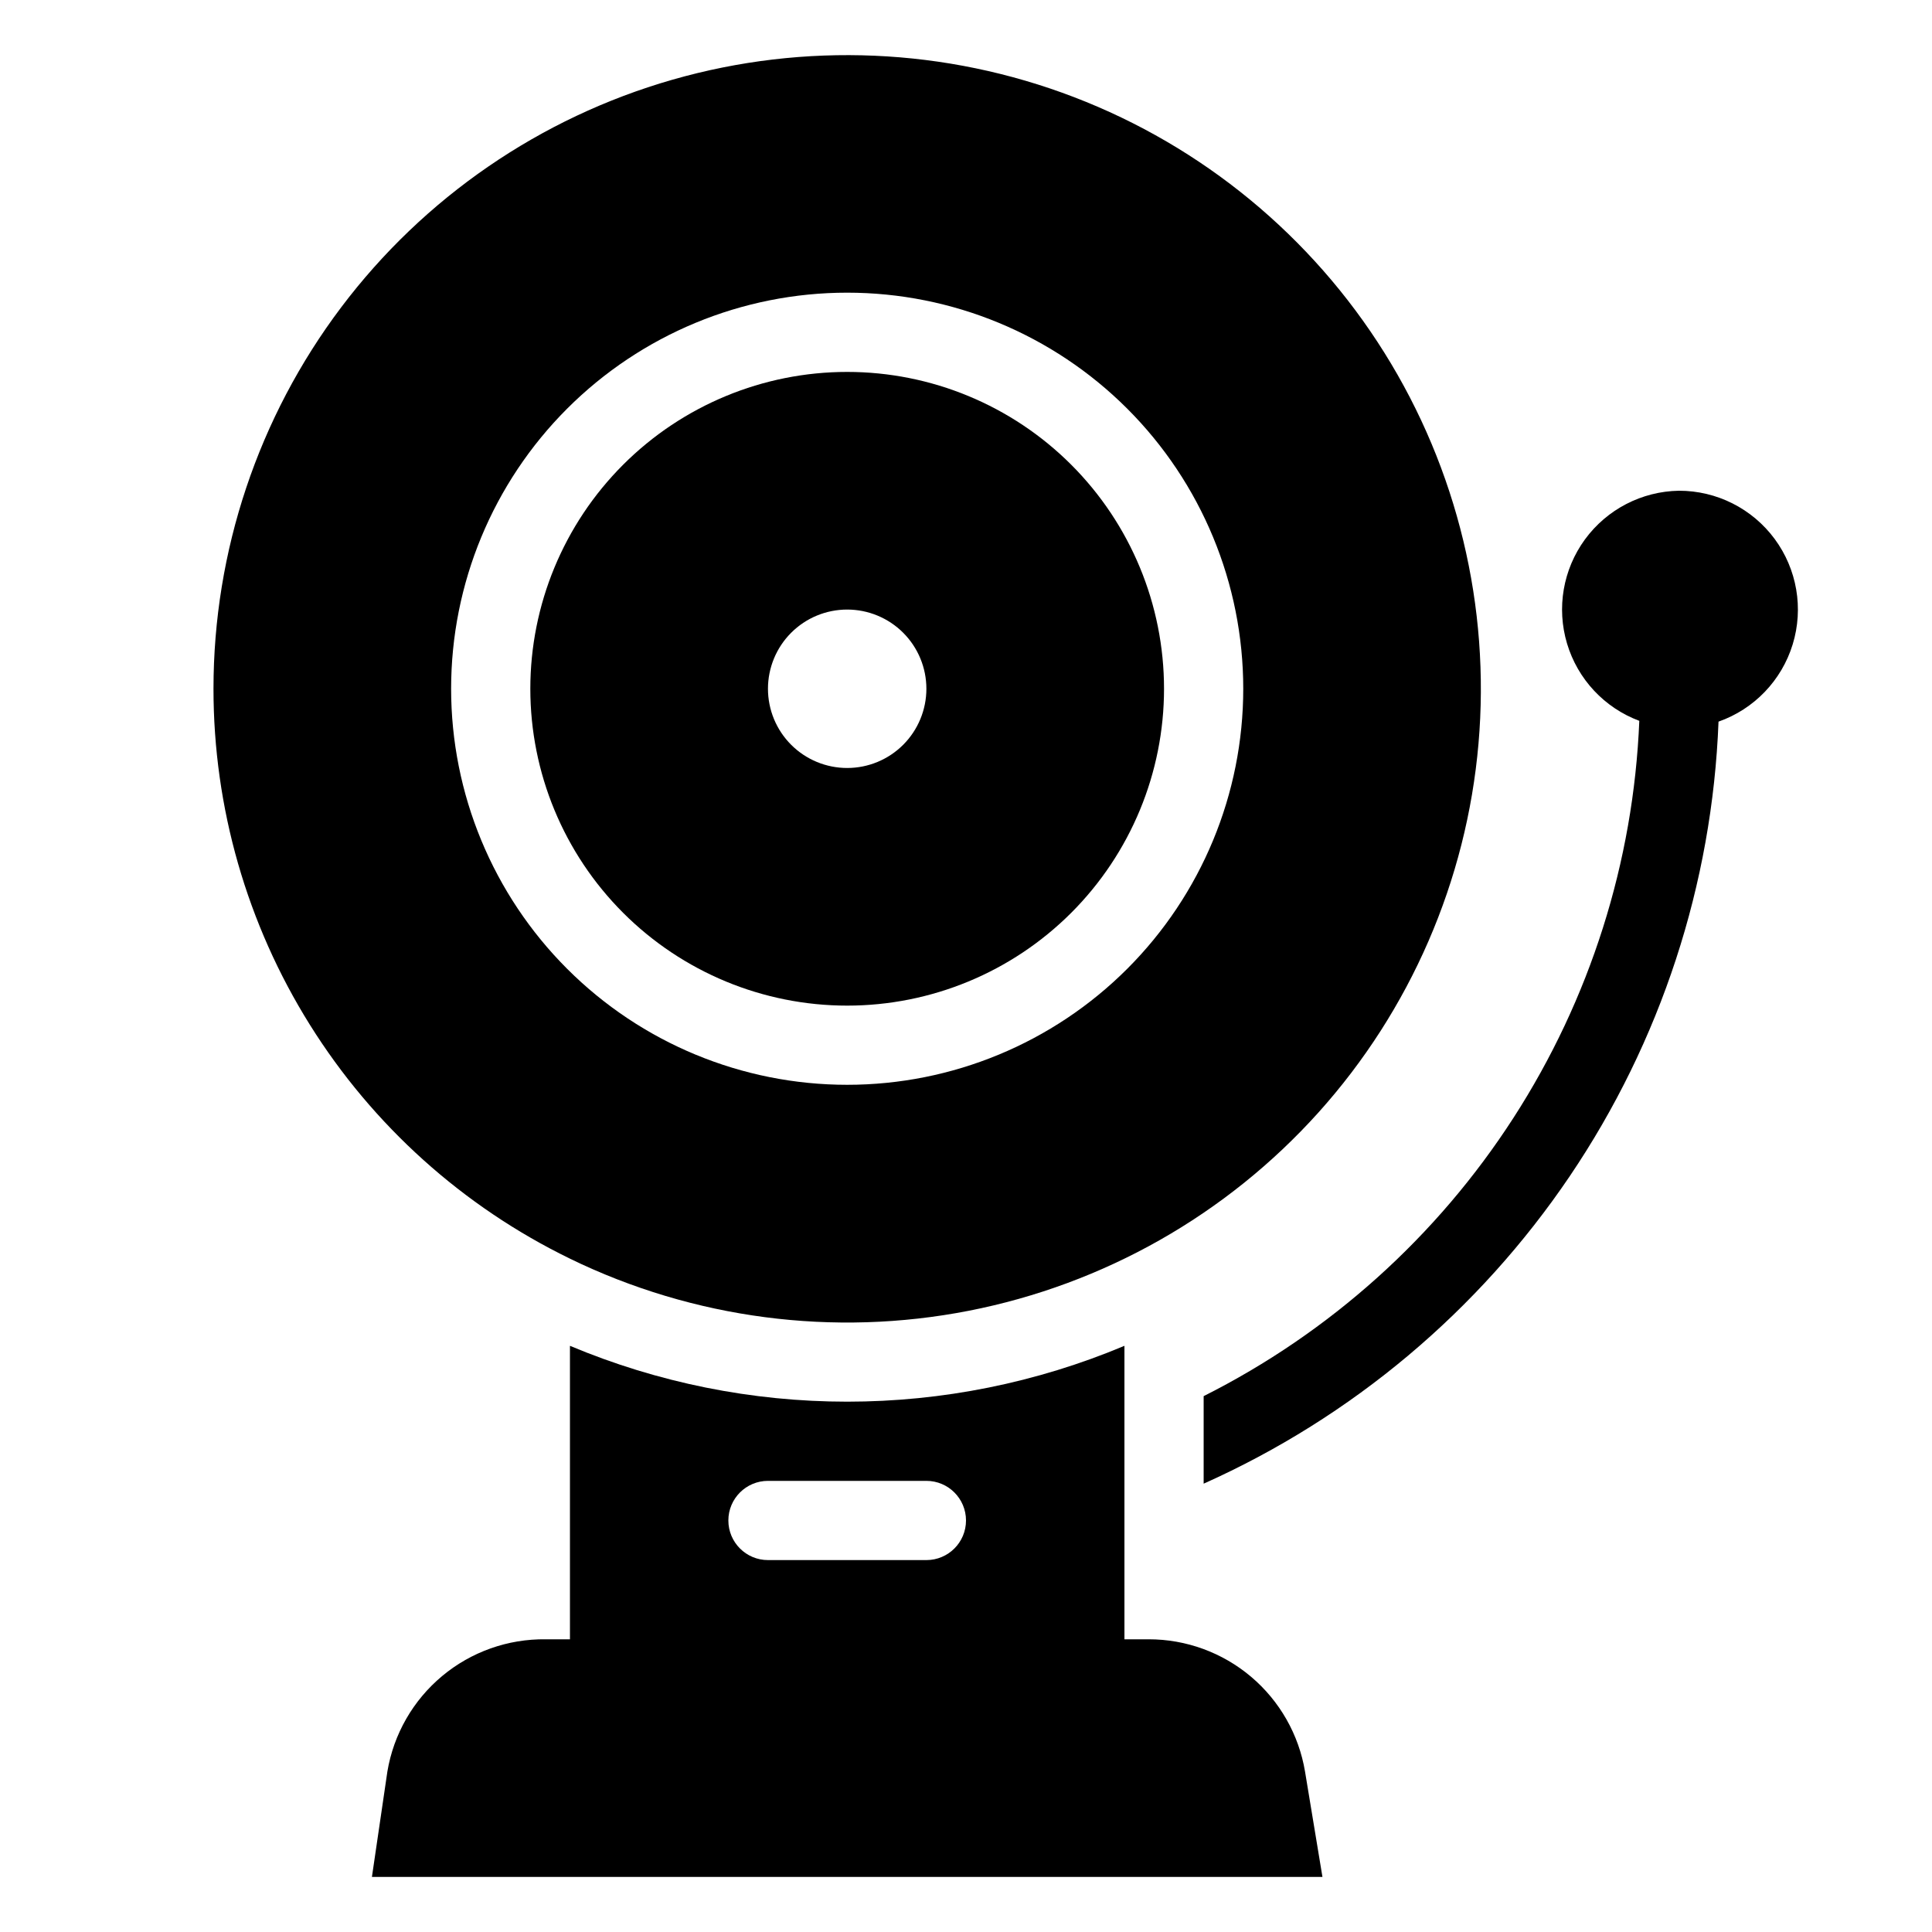
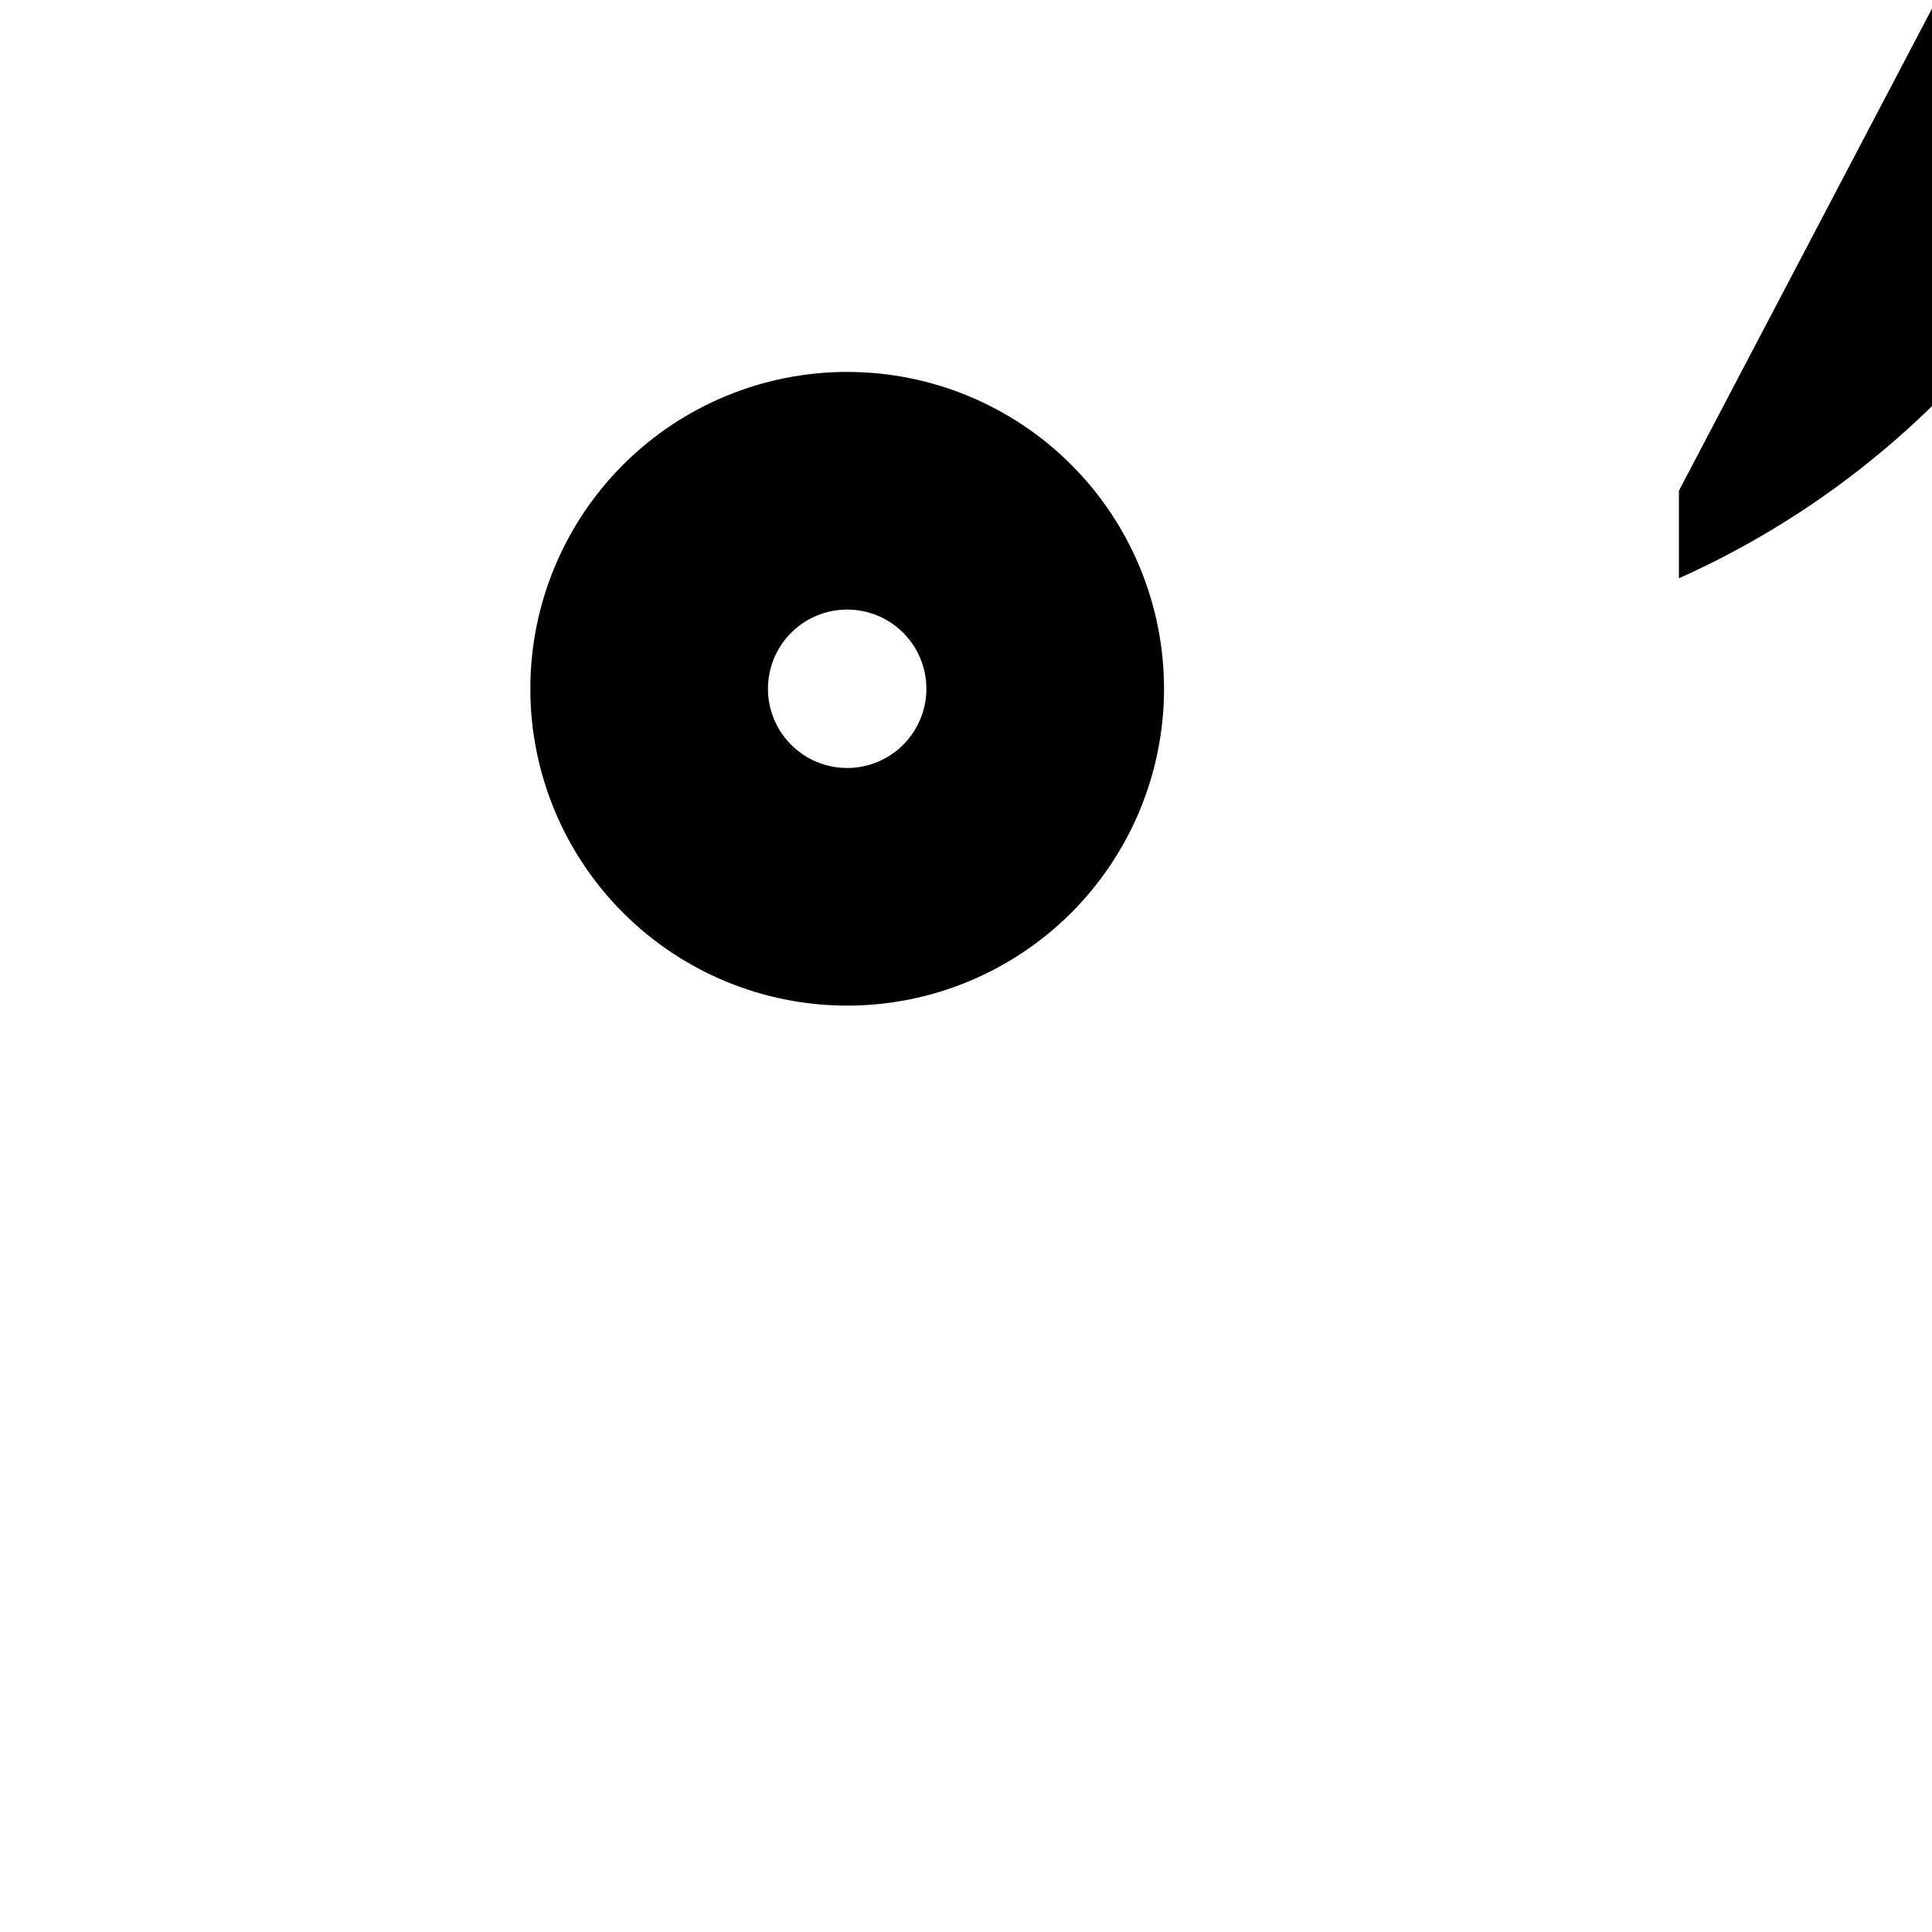
<svg xmlns="http://www.w3.org/2000/svg" fill="#000000" width="800px" height="800px" version="1.1" viewBox="144 144 512 512">
  <g>
-     <path d="m295.04 477.56c32.785 15.953 69.867 20.801 105.65 13.816 35.781-6.988 68.32-25.43 92.699-52.539 24.375-27.113 39.266-61.422 42.426-97.742 3.156-36.32-5.59-72.684-24.926-103.6-19.332-30.91-48.199-54.688-82.238-67.746-34.043-13.055-71.406-14.68-106.45-4.625-35.043 10.051-65.867 31.238-87.809 60.355s-33.812 64.582-33.816 101.04c-0.004 31.5 8.852 62.367 25.555 89.074 16.703 26.711 40.582 48.18 68.91 61.961zm73.473-256c27.836 0 54.531 11.059 74.219 30.742 19.684 19.684 30.742 46.379 30.742 74.219 0 27.836-11.059 54.535-30.742 74.219-19.688 19.684-46.383 30.742-74.219 30.742-27.84 0-54.535-11.059-74.219-30.742-19.684-19.684-30.742-46.383-30.742-74.219 0-27.84 11.059-54.535 30.742-74.219 19.684-19.684 46.379-30.742 74.219-30.742z" />
-     <path d="m448.39 578.43h-6.402v-77.773c-23.266 9.77-48.242 14.801-73.473 14.801s-50.211-5.031-73.473-14.801v77.773h-6.402c-10.035-0.137-19.785 3.324-27.484 9.754-7.703 6.434-12.848 15.406-14.5 25.305l-4.094 27.918h251.9l-4.617-27.918c-1.641-9.809-6.707-18.711-14.301-25.133-7.59-6.418-17.215-9.938-27.156-9.926zm-100.87-41.984h41.984c5.797 0 10.496 4.699 10.496 10.496s-4.699 10.496-10.496 10.496h-41.984c-5.797 0-10.496-4.699-10.496-10.496s4.699-10.496 10.496-10.496z" />
-     <path d="m588.93 274.05c-9.855 0.164-19.066 4.934-24.891 12.887-5.82 7.957-7.582 18.18-4.754 27.625 2.828 9.445 9.914 17.02 19.148 20.469-1.531 37.418-13.047 73.742-33.348 105.21-20.301 31.469-48.648 56.93-82.105 73.75v23.199c39.312-17.59 72.922-45.82 97.035-81.508 24.113-35.684 37.762-77.402 39.41-120.44 9.43-3.316 16.727-10.914 19.656-20.473 2.93-9.555 1.148-19.934-4.797-27.969-5.949-8.035-15.359-12.766-25.355-12.75z" />
+     <path d="m588.93 274.05v23.199c39.312-17.59 72.922-45.82 97.035-81.508 24.113-35.684 37.762-77.402 39.41-120.44 9.43-3.316 16.727-10.914 19.656-20.473 2.93-9.555 1.148-19.934-4.797-27.969-5.949-8.035-15.359-12.766-25.355-12.75z" />
    <path d="m368.51 410.5c22.27 0 43.625-8.848 59.375-24.594 15.746-15.75 24.594-37.105 24.594-59.375 0-22.27-8.848-43.629-24.594-59.375-15.75-15.746-37.105-24.594-59.375-24.594s-43.629 8.848-59.375 24.594c-15.746 15.746-24.594 37.105-24.594 59.375 0 22.27 8.848 43.625 24.594 59.375 15.746 15.746 37.105 24.594 59.375 24.594zm0-104.96c5.566 0 10.906 2.211 14.844 6.148 3.934 3.938 6.148 9.273 6.148 14.844 0 5.566-2.215 10.906-6.148 14.844-3.938 3.938-9.277 6.148-14.844 6.148-5.57 0-10.906-2.211-14.844-6.148s-6.148-9.277-6.148-14.844c0-5.57 2.211-10.906 6.148-14.844s9.273-6.148 14.844-6.148z" />
  </g>
</svg>